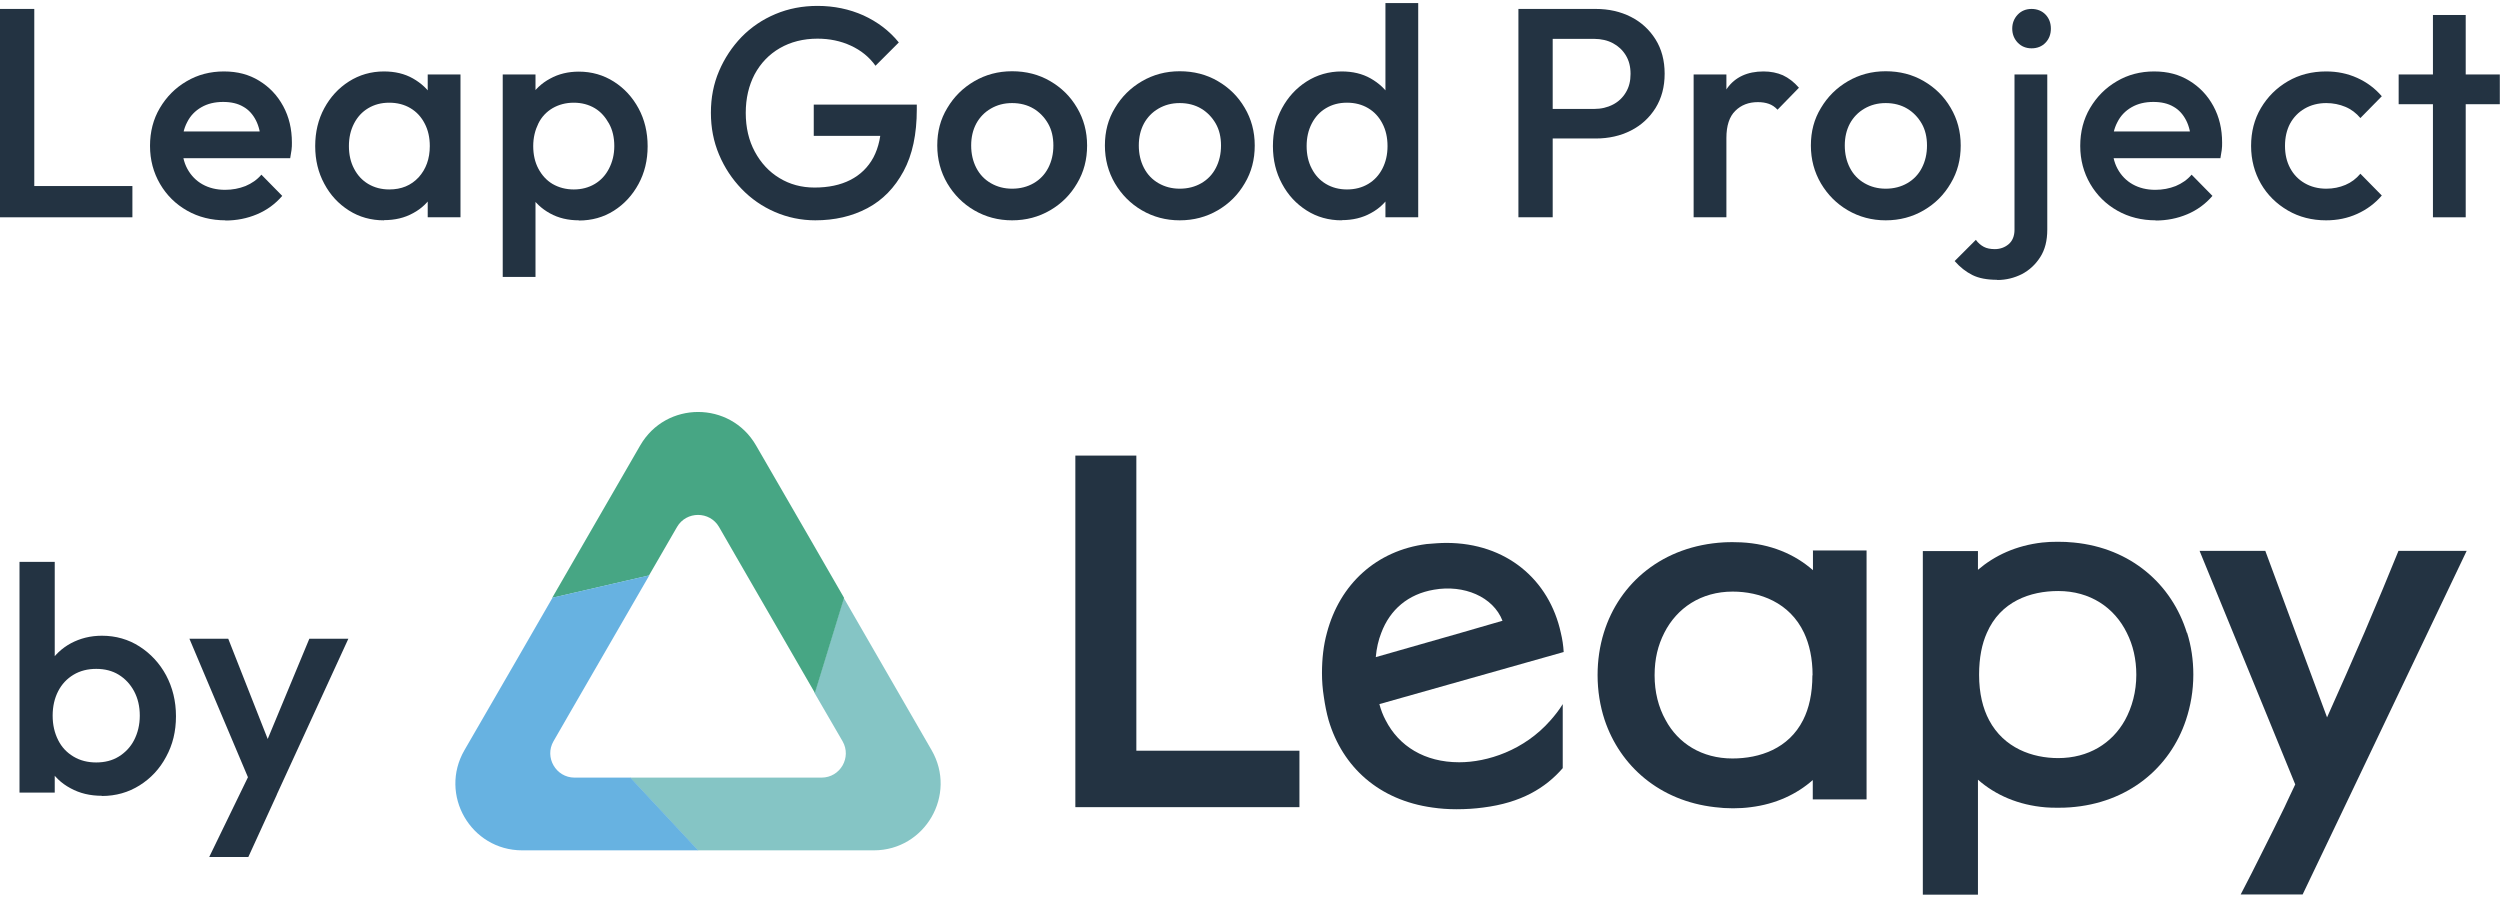
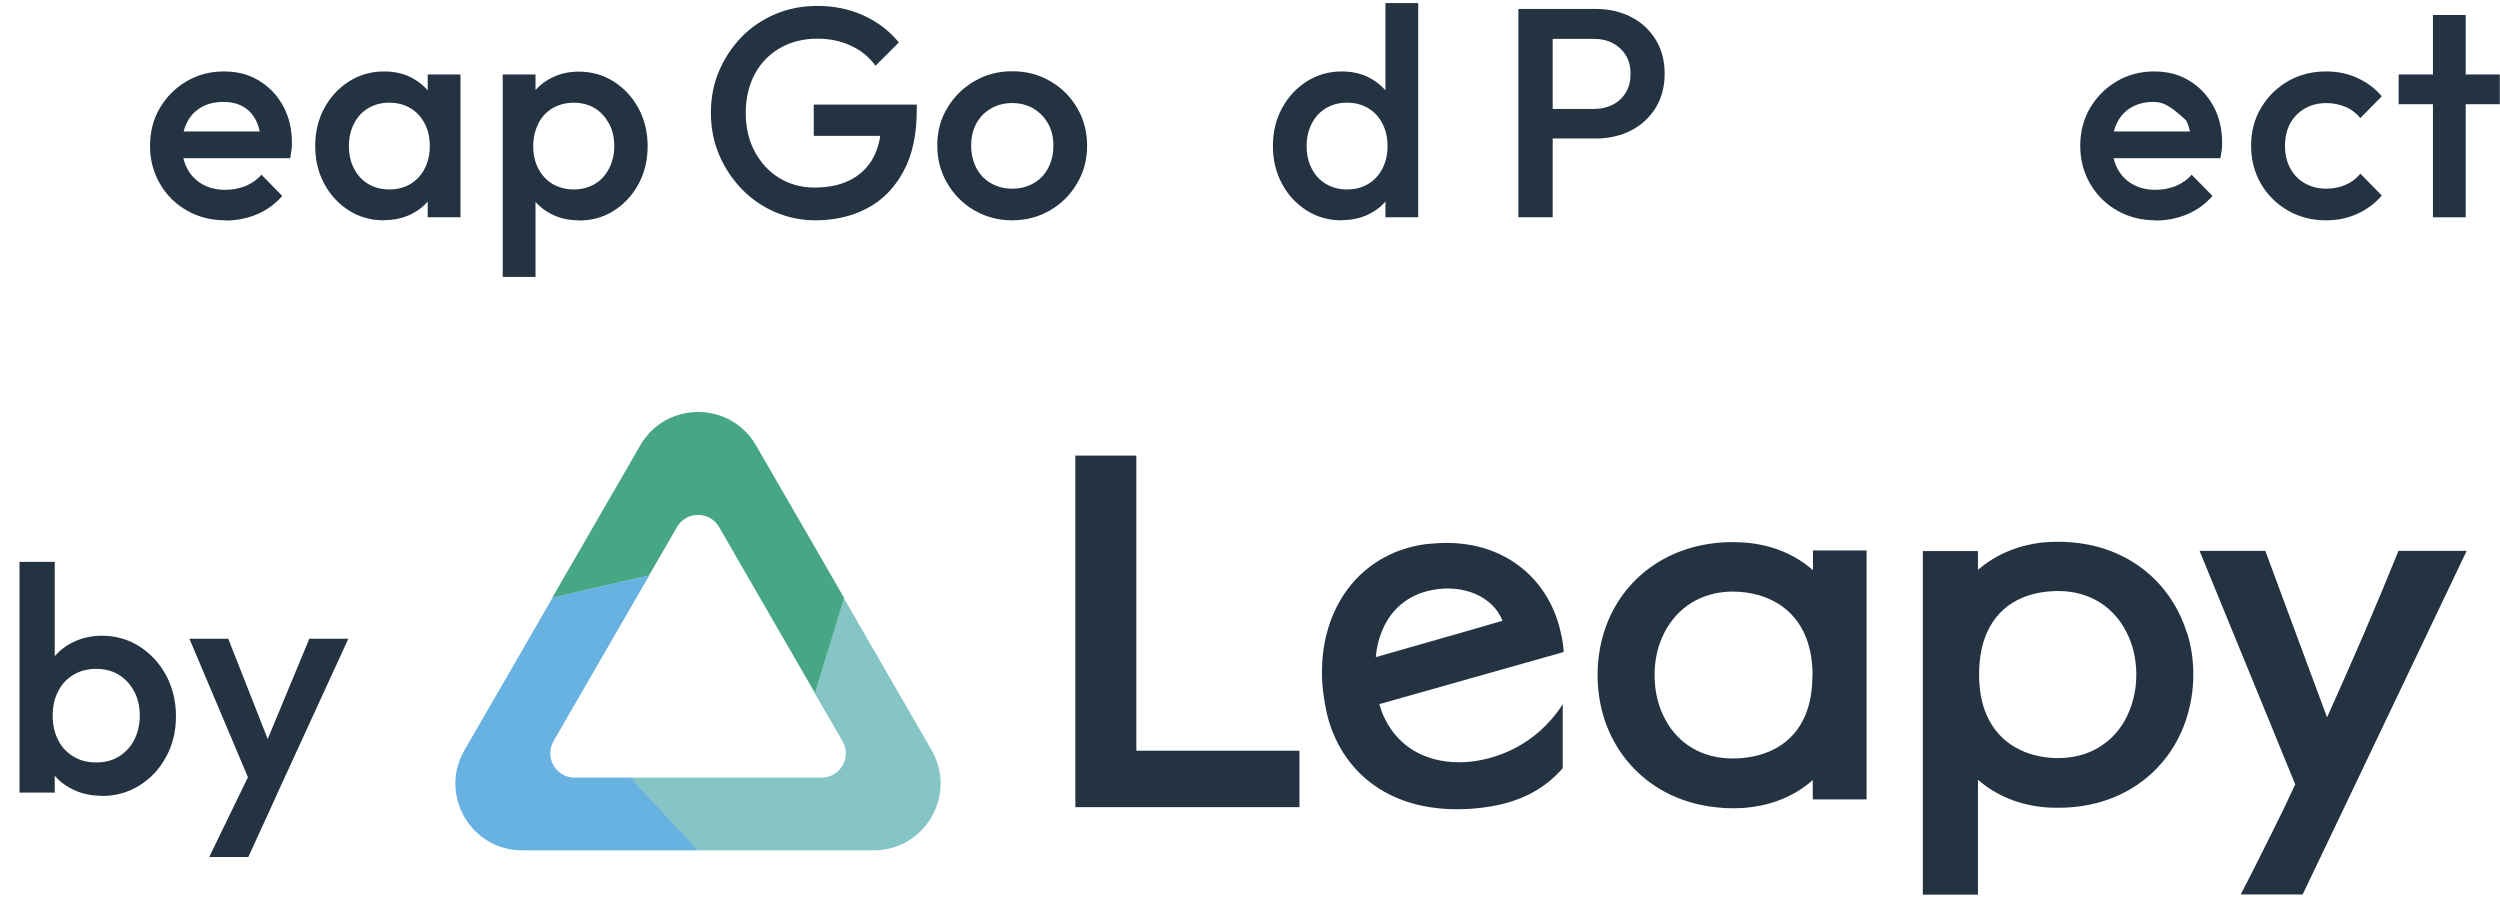
<svg xmlns="http://www.w3.org/2000/svg" width="440" height="158" viewBox="0 0 440 158" fill="none">
  <g clip-path="url(#clip0_3692_61)">
    <path d="M3.433 139.493V98.886H9.634V119.09L8.567 125.624L9.634 132.225V139.493H3.433ZM17.935 140.059C15.868 140.059 14.035 139.626 12.401 138.726C10.768 137.859 9.501 136.626 8.601 135.092C7.667 133.558 7.234 131.791 7.234 129.858V122.09C7.234 120.123 7.7 118.389 8.634 116.856C9.567 115.322 10.868 114.089 12.468 113.222C14.101 112.355 15.902 111.888 17.935 111.888C20.369 111.888 22.603 112.522 24.57 113.789C26.537 115.056 28.104 116.756 29.237 118.856C30.37 120.99 30.971 123.39 30.971 126.057C30.971 128.724 30.404 131.058 29.237 133.192C28.104 135.325 26.537 136.992 24.57 138.226C22.603 139.459 20.402 140.093 17.935 140.093V140.059ZM16.935 134.192C18.435 134.192 19.769 133.858 20.902 133.158C22.036 132.458 22.969 131.491 23.603 130.258C24.236 129.024 24.603 127.591 24.603 125.957C24.603 124.324 24.27 122.923 23.603 121.657C22.936 120.423 22.036 119.456 20.902 118.756C19.769 118.056 18.435 117.723 16.935 117.723C15.435 117.723 14.101 118.056 12.934 118.756C11.768 119.456 10.868 120.423 10.234 121.657C9.601 122.89 9.267 124.324 9.267 125.957C9.267 127.591 9.601 128.991 10.234 130.258C10.868 131.525 11.768 132.458 12.934 133.158C14.101 133.858 15.435 134.192 16.935 134.192Z" fill="#233342" />
    <path d="M44.907 139.793L33.338 112.422H40.173L48.074 132.492H46.107L54.442 112.422H61.309L48.741 139.793H44.907ZM36.839 150.795L45.24 133.492L48.741 139.826L43.707 150.828H36.839V150.795Z" fill="#233342" />
-     <path d="M0 38.244V1.572H6.034V38.244H0ZM4.134 38.244V32.743H23.303V38.244H4.134Z" fill="#233342" />
    <path d="M39.705 38.778C37.205 38.778 34.938 38.211 32.938 37.077C30.937 35.944 29.337 34.377 28.17 32.377C27.003 30.376 26.403 28.143 26.403 25.676C26.403 23.209 26.97 20.975 28.137 19.008C29.304 17.041 30.837 15.474 32.838 14.307C34.805 13.14 37.005 12.574 39.405 12.574C41.806 12.574 43.806 13.107 45.606 14.207C47.407 15.307 48.807 16.774 49.84 18.675C50.874 20.575 51.374 22.709 51.374 25.109C51.374 25.542 51.374 25.942 51.307 26.409C51.24 26.876 51.174 27.309 51.074 27.843H30.437V23.142H48.073L45.94 25.042C45.873 23.509 45.573 22.209 45.039 21.175C44.506 20.142 43.773 19.308 42.806 18.775C41.839 18.208 40.672 17.941 39.272 17.941C37.805 17.941 36.538 18.241 35.438 18.875C34.338 19.508 33.504 20.375 32.938 21.508C32.338 22.642 32.038 24.009 32.038 25.576C32.038 27.143 32.338 28.543 32.971 29.71C33.604 30.877 34.505 31.81 35.638 32.443C36.772 33.077 38.105 33.41 39.605 33.41C40.906 33.41 42.106 33.177 43.206 32.743C44.306 32.277 45.239 31.643 46.006 30.743L49.673 34.477C48.44 35.911 46.973 36.977 45.239 37.711C43.506 38.444 41.639 38.811 39.672 38.811L39.705 38.778Z" fill="#233342" />
    <path d="M67.577 38.778C65.31 38.778 63.243 38.211 61.409 37.044C59.576 35.877 58.142 34.344 57.075 32.343C56.008 30.376 55.475 28.176 55.475 25.709C55.475 23.242 56.008 21.008 57.075 19.041C58.142 17.074 59.576 15.508 61.409 14.341C63.243 13.174 65.31 12.574 67.577 12.574C69.511 12.574 71.211 12.974 72.678 13.807C74.145 14.641 75.345 15.741 76.212 17.174C77.078 18.608 77.512 20.242 77.512 22.042V29.276C77.512 31.076 77.078 32.71 76.245 34.144C75.378 35.577 74.211 36.711 72.711 37.511C71.211 38.344 69.511 38.744 67.577 38.744V38.778ZM68.51 33.343C70.644 33.343 72.344 32.643 73.678 31.21C74.978 29.776 75.645 27.943 75.645 25.709C75.645 24.209 75.345 22.875 74.745 21.742C74.145 20.575 73.311 19.675 72.244 19.041C71.177 18.408 69.944 18.075 68.51 18.075C67.077 18.075 65.877 18.408 64.81 19.041C63.743 19.675 62.91 20.575 62.309 21.742C61.709 22.909 61.409 24.209 61.409 25.709C61.409 27.209 61.709 28.543 62.309 29.676C62.91 30.843 63.743 31.743 64.81 32.377C65.877 33.01 67.11 33.343 68.51 33.343ZM75.278 38.244V31.477L76.278 25.342L75.278 19.275V13.107H81.046V38.244H75.278Z" fill="#233342" />
    <path d="M88.48 48.746V13.107H94.248V19.875L93.247 26.009L94.248 32.077V48.746H88.48ZM101.915 38.778C99.982 38.778 98.281 38.378 96.781 37.544C95.281 36.711 94.114 35.611 93.247 34.177C92.381 32.744 91.947 31.11 91.947 29.31V22.075C91.947 20.275 92.381 18.641 93.247 17.208C94.114 15.774 95.314 14.641 96.815 13.841C98.315 13.007 100.015 12.607 101.882 12.607C104.149 12.607 106.216 13.207 108.05 14.374C109.883 15.541 111.317 17.108 112.384 19.075C113.45 21.042 113.984 23.276 113.984 25.742C113.984 28.209 113.45 30.41 112.384 32.377C111.317 34.344 109.883 35.911 108.05 37.078C106.216 38.244 104.149 38.811 101.882 38.811L101.915 38.778ZM100.982 33.344C102.382 33.344 103.616 33.01 104.682 32.377C105.749 31.743 106.583 30.843 107.183 29.676C107.783 28.51 108.116 27.209 108.116 25.709C108.116 24.209 107.816 22.875 107.183 21.742C106.549 20.608 105.749 19.675 104.682 19.041C103.616 18.408 102.382 18.075 100.982 18.075C99.582 18.075 98.348 18.408 97.248 19.041C96.181 19.675 95.314 20.575 94.748 21.742C94.181 22.909 93.847 24.209 93.847 25.709C93.847 27.209 94.147 28.543 94.748 29.676C95.348 30.81 96.181 31.743 97.248 32.377C98.348 33.01 99.582 33.344 100.982 33.344Z" fill="#233342" />
    <path d="M143.521 38.777C141.021 38.777 138.62 38.277 136.387 37.31C134.153 36.343 132.186 34.976 130.519 33.243C128.852 31.509 127.519 29.509 126.552 27.209C125.585 24.908 125.118 22.474 125.118 19.841C125.118 17.207 125.585 14.773 126.552 12.506C127.519 10.239 128.852 8.239 130.519 6.505C132.219 4.772 134.186 3.438 136.487 2.471C138.787 1.505 141.254 1.038 143.888 1.038C146.788 1.038 149.489 1.605 151.956 2.705C154.423 3.838 156.523 5.405 158.19 7.472L154.089 11.573C152.989 10.039 151.556 8.872 149.755 8.039C147.955 7.205 145.988 6.805 143.888 6.805C141.387 6.805 139.154 7.372 137.253 8.472C135.353 9.572 133.886 11.106 132.819 13.073C131.786 15.04 131.252 17.307 131.252 19.874C131.252 22.441 131.786 24.741 132.853 26.708C133.919 28.675 135.353 30.242 137.187 31.342C138.987 32.443 141.054 33.009 143.354 33.009C145.788 33.009 147.888 32.576 149.655 31.676C151.422 30.776 152.789 29.442 153.723 27.709C154.656 25.942 155.123 23.775 155.123 21.174L158.89 23.908H143.221V18.407H161.357V19.241C161.357 23.608 160.59 27.242 159.023 30.142C157.456 33.043 155.356 35.21 152.656 36.643C149.955 38.077 146.888 38.777 143.454 38.777H143.521Z" fill="#233342" />
    <path d="M178.127 38.778C175.693 38.778 173.459 38.178 171.459 37.011C169.459 35.844 167.892 34.244 166.725 32.277C165.558 30.276 164.958 28.076 164.958 25.609C164.958 23.142 165.525 20.975 166.725 19.008C167.892 17.041 169.459 15.474 171.459 14.307C173.459 13.14 175.66 12.54 178.127 12.54C180.594 12.54 182.827 13.107 184.828 14.274C186.828 15.441 188.395 16.974 189.562 18.975C190.729 20.942 191.329 23.142 191.329 25.609C191.329 28.076 190.762 30.276 189.562 32.277C188.395 34.277 186.828 35.844 184.828 37.011C182.827 38.178 180.594 38.778 178.127 38.778ZM178.127 33.21C179.56 33.21 180.827 32.877 181.927 32.243C183.027 31.61 183.894 30.71 184.494 29.543C185.094 28.376 185.394 27.076 185.394 25.609C185.394 24.142 185.094 22.842 184.461 21.742C183.828 20.642 182.961 19.741 181.894 19.108C180.827 18.474 179.56 18.141 178.127 18.141C176.693 18.141 175.493 18.474 174.393 19.108C173.293 19.741 172.426 20.642 171.826 21.742C171.226 22.875 170.926 24.142 170.926 25.609C170.926 27.076 171.226 28.376 171.826 29.543C172.426 30.71 173.293 31.61 174.393 32.243C175.493 32.877 176.726 33.21 178.127 33.21Z" fill="#233342" />
-     <path d="M207.632 38.778C205.198 38.778 202.964 38.178 200.964 37.011C198.964 35.844 197.397 34.244 196.23 32.277C195.063 30.276 194.463 28.076 194.463 25.609C194.463 23.142 195.03 20.975 196.23 19.008C197.397 17.041 198.964 15.474 200.964 14.307C202.964 13.14 205.165 12.54 207.632 12.54C210.099 12.54 212.332 13.107 214.333 14.274C216.333 15.441 217.9 16.974 219.067 18.975C220.233 20.942 220.834 23.142 220.834 25.609C220.834 28.076 220.267 30.276 219.067 32.277C217.9 34.277 216.333 35.844 214.333 37.011C212.332 38.178 210.099 38.778 207.632 38.778ZM207.632 33.21C209.065 33.21 210.332 32.877 211.432 32.243C212.532 31.61 213.399 30.71 213.999 29.543C214.599 28.376 214.899 27.076 214.899 25.609C214.899 24.142 214.599 22.842 213.966 21.742C213.332 20.642 212.466 19.741 211.399 19.108C210.332 18.474 209.065 18.141 207.632 18.141C206.198 18.141 204.998 18.474 203.898 19.108C202.797 19.741 201.931 20.642 201.331 21.742C200.73 22.875 200.43 24.142 200.43 25.609C200.43 27.076 200.73 28.376 201.331 29.543C201.931 30.71 202.797 31.61 203.898 32.243C204.998 32.877 206.231 33.21 207.632 33.21Z" fill="#233342" />
    <path d="M236.136 38.777C233.869 38.777 231.802 38.211 229.968 37.044C228.135 35.877 226.701 34.343 225.634 32.343C224.568 30.376 224.034 28.176 224.034 25.709C224.034 23.241 224.568 21.008 225.634 19.041C226.701 17.074 228.135 15.507 229.968 14.34C231.802 13.173 233.869 12.573 236.136 12.573C238.07 12.573 239.77 12.973 241.237 13.807C242.704 14.64 243.904 15.74 244.771 17.174C245.637 18.608 246.071 20.241 246.071 22.041V29.276C246.071 31.076 245.637 32.71 244.804 34.143C243.937 35.577 242.77 36.71 241.27 37.51C239.77 38.344 238.07 38.744 236.136 38.744V38.777ZM237.069 33.343C238.503 33.343 239.737 33.01 240.803 32.376C241.87 31.743 242.704 30.843 243.304 29.676C243.904 28.509 244.204 27.209 244.204 25.709C244.204 24.208 243.904 22.875 243.304 21.741C242.704 20.575 241.87 19.674 240.803 19.041C239.737 18.407 238.503 18.074 237.069 18.074C235.636 18.074 234.436 18.407 233.369 19.041C232.302 19.674 231.469 20.575 230.869 21.741C230.268 22.908 229.968 24.208 229.968 25.709C229.968 27.209 230.268 28.542 230.869 29.676C231.469 30.843 232.302 31.743 233.369 32.376C234.436 33.01 235.669 33.343 237.069 33.343ZM249.605 38.244H243.837V31.476L244.837 25.342L243.837 19.274V0.538H249.605V38.244Z" fill="#233342" />
    <path d="M267.241 38.244V1.572H273.275V38.244H267.241ZM271.375 24.409V19.174H280.543C281.81 19.174 282.91 18.908 283.877 18.408C284.843 17.908 285.61 17.174 286.144 16.274C286.71 15.341 286.977 14.274 286.977 13.007C286.977 11.74 286.71 10.673 286.144 9.74C285.577 8.806 284.81 8.106 283.877 7.606C282.943 7.106 281.81 6.839 280.543 6.839H271.375V1.572H280.843C283.143 1.572 285.21 2.039 287.044 2.972C288.877 3.905 290.311 5.239 291.378 6.939C292.445 8.64 292.978 10.673 292.978 12.973C292.978 15.274 292.445 17.274 291.378 19.008C290.311 20.708 288.877 22.041 287.044 22.975C285.21 23.909 283.143 24.375 280.843 24.375H271.375V24.409Z" fill="#233342" />
-     <path d="M298.079 38.244V13.107H303.846V38.244H298.079ZM303.846 24.276L301.846 23.275C301.846 20.108 302.546 17.508 303.979 15.541C305.38 13.574 307.547 12.574 310.38 12.574C311.647 12.574 312.781 12.807 313.781 13.241C314.781 13.707 315.748 14.441 316.615 15.441L312.847 19.308C312.381 18.808 311.881 18.475 311.314 18.275C310.747 18.075 310.114 17.974 309.38 17.974C307.78 17.974 306.447 18.475 305.413 19.508C304.38 20.508 303.846 22.108 303.846 24.276Z" fill="#233342" />
-     <path d="M331.884 38.778C329.45 38.778 327.216 38.178 325.216 37.011C323.216 35.844 321.649 34.244 320.482 32.277C319.315 30.276 318.715 28.076 318.715 25.609C318.715 23.142 319.282 20.975 320.482 19.008C321.649 17.041 323.216 15.474 325.216 14.307C327.216 13.14 329.416 12.54 331.884 12.54C334.351 12.54 336.584 13.107 338.585 14.274C340.585 15.441 342.152 16.974 343.319 18.975C344.485 20.942 345.086 23.142 345.086 25.609C345.086 28.076 344.519 30.276 343.319 32.277C342.152 34.277 340.585 35.844 338.585 37.011C336.584 38.178 334.351 38.778 331.884 38.778ZM331.884 33.21C333.317 33.21 334.584 32.877 335.684 32.243C336.784 31.61 337.651 30.71 338.251 29.543C338.851 28.376 339.151 27.076 339.151 25.609C339.151 24.142 338.851 22.842 338.218 21.742C337.584 20.642 336.718 19.741 335.651 19.108C334.584 18.474 333.317 18.141 331.884 18.141C330.45 18.141 329.25 18.474 328.15 19.108C327.049 19.741 326.183 20.642 325.583 21.742C324.982 22.875 324.682 24.142 324.682 25.609C324.682 27.076 324.982 28.376 325.583 29.543C326.183 30.71 327.049 31.61 328.15 32.243C329.25 32.877 330.483 33.21 331.884 33.21Z" fill="#233342" />
-     <path d="M351.52 49.246C349.753 49.246 348.286 48.979 347.152 48.412C346.019 47.846 344.985 47.045 344.019 45.945L347.752 42.211C348.152 42.778 348.653 43.178 349.153 43.445C349.653 43.712 350.319 43.845 351.086 43.845C352.02 43.845 352.853 43.545 353.52 42.978C354.187 42.411 354.553 41.544 354.553 40.444V13.107H360.321V40.411C360.321 42.345 359.921 43.945 359.087 45.245C358.254 46.545 357.187 47.545 355.854 48.245C354.52 48.912 353.087 49.279 351.52 49.279V49.246ZM357.554 8.506C356.587 8.506 355.754 8.173 355.12 7.506C354.487 6.839 354.153 6.006 354.153 5.039C354.153 4.072 354.487 3.239 355.12 2.572C355.754 1.905 356.587 1.572 357.554 1.572C358.521 1.572 359.388 1.905 360.021 2.572C360.654 3.239 360.954 4.072 360.954 5.039C360.954 6.006 360.654 6.839 360.021 7.506C359.388 8.173 358.554 8.506 357.554 8.506Z" fill="#233342" />
-     <path d="M379.423 38.778C376.923 38.778 374.656 38.211 372.655 37.077C370.655 35.944 369.055 34.377 367.888 32.377C366.721 30.376 366.121 28.143 366.121 25.676C366.121 23.209 366.688 20.975 367.855 19.008C369.022 17.041 370.555 15.474 372.555 14.307C374.522 13.14 376.723 12.574 379.123 12.574C381.523 12.574 383.524 13.107 385.324 14.207C387.124 15.307 388.524 16.774 389.558 18.675C390.591 20.575 391.092 22.709 391.092 25.109C391.092 25.542 391.092 25.942 391.025 26.409C390.958 26.876 390.892 27.309 390.792 27.843H370.155V23.142H387.791L385.657 25.042C385.591 23.509 385.291 22.209 384.757 21.175C384.224 20.142 383.49 19.308 382.524 18.775C381.557 18.208 380.39 17.941 378.99 17.941C377.523 17.941 376.256 18.241 375.156 18.875C374.056 19.508 373.222 20.375 372.655 21.508C372.055 22.642 371.755 24.009 371.755 25.576C371.755 27.143 372.055 28.543 372.689 29.71C373.322 30.877 374.222 31.81 375.356 32.443C376.489 33.077 377.823 33.41 379.323 33.41C380.623 33.41 381.823 33.177 382.924 32.743C384.024 32.277 384.957 31.643 385.724 30.743L389.391 34.477C388.158 35.911 386.691 36.977 384.957 37.711C383.224 38.444 381.357 38.811 379.39 38.811L379.423 38.778Z" fill="#233342" />
+     <path d="M379.423 38.778C376.923 38.778 374.656 38.211 372.655 37.077C370.655 35.944 369.055 34.377 367.888 32.377C366.721 30.376 366.121 28.143 366.121 25.676C366.121 23.209 366.688 20.975 367.855 19.008C369.022 17.041 370.555 15.474 372.555 14.307C374.522 13.14 376.723 12.574 379.123 12.574C381.523 12.574 383.524 13.107 385.324 14.207C387.124 15.307 388.524 16.774 389.558 18.675C390.591 20.575 391.092 22.709 391.092 25.109C391.092 25.542 391.092 25.942 391.025 26.409C390.958 26.876 390.892 27.309 390.792 27.843H370.155V23.142H387.791L385.657 25.042C385.591 23.509 385.291 22.209 384.757 21.175C381.557 18.208 380.39 17.941 378.99 17.941C377.523 17.941 376.256 18.241 375.156 18.875C374.056 19.508 373.222 20.375 372.655 21.508C372.055 22.642 371.755 24.009 371.755 25.576C371.755 27.143 372.055 28.543 372.689 29.71C373.322 30.877 374.222 31.81 375.356 32.443C376.489 33.077 377.823 33.41 379.323 33.41C380.623 33.41 381.823 33.177 382.924 32.743C384.024 32.277 384.957 31.643 385.724 30.743L389.391 34.477C388.158 35.911 386.691 36.977 384.957 37.711C383.224 38.444 381.357 38.811 379.39 38.811L379.423 38.778Z" fill="#233342" />
    <path d="M409.394 38.778C406.927 38.778 404.66 38.211 402.66 37.044C400.66 35.877 399.059 34.31 397.926 32.343C396.792 30.376 396.192 28.143 396.192 25.676C396.192 23.209 396.759 20.975 397.926 19.008C399.093 17.041 400.66 15.474 402.66 14.307C404.66 13.14 406.894 12.574 409.394 12.574C411.361 12.574 413.162 12.941 414.862 13.707C416.562 14.474 417.996 15.541 419.196 16.941L415.429 20.775C414.695 19.908 413.828 19.241 412.795 18.808C411.761 18.375 410.628 18.141 409.428 18.141C407.994 18.141 406.727 18.475 405.627 19.108C404.527 19.741 403.66 20.642 403.06 21.742C402.46 22.875 402.16 24.175 402.16 25.676C402.16 27.176 402.46 28.443 403.06 29.576C403.66 30.71 404.527 31.61 405.627 32.243C406.727 32.877 407.994 33.21 409.428 33.21C410.661 33.21 411.761 32.977 412.795 32.543C413.828 32.11 414.695 31.443 415.429 30.576L419.196 34.41C417.996 35.811 416.562 36.877 414.862 37.644C413.162 38.411 411.361 38.778 409.394 38.778Z" fill="#233342" />
    <path d="M422.164 18.341V13.106H439.966V18.341H422.164ZM428.198 38.244V2.638H433.965V38.244H428.198Z" fill="#233342" />
    <path d="M153.824 149.661H122.819L110.884 136.859H144.589C147.89 136.859 149.924 133.291 148.29 130.458L143.356 121.956L148.49 105.22L163.959 132.025C168.493 139.859 162.825 149.661 153.791 149.661H153.824Z" fill="#85C5C5" />
    <path d="M148.557 105.22L143.423 121.956L129.454 97.786L126.554 92.752C124.92 89.918 120.786 89.918 119.153 92.752L114.219 101.286L97.183 105.22L112.685 78.383C117.219 70.548 128.521 70.548 133.055 78.383L142.523 94.752L148.557 105.22Z" fill="#47A684" />
    <path d="M122.852 149.661H91.914C82.846 149.661 77.212 139.859 81.746 132.025L91.214 115.656L97.249 105.187L114.284 101.253L100.316 125.424L97.415 130.458C95.782 133.292 97.849 136.859 101.116 136.859H110.951L122.886 149.661H122.852Z" fill="#67B2E1" />
    <path d="M199.997 132.125V80.183H189.262V142.059H228.701V132.125H199.997Z" fill="#233342" />
    <path d="M256.805 134.158C250.738 134.158 246.204 131.325 243.87 126.757C243.403 125.89 243.037 124.924 242.77 123.923L275.208 114.755C275.142 113.589 274.975 112.488 274.708 111.388C272.675 102.02 265.107 95.552 254.572 95.552C253.438 95.552 252.305 95.653 251.071 95.752C242.27 96.886 235.802 102.787 233.535 111.388C232.935 113.555 232.668 115.956 232.668 118.456C232.668 119.823 232.768 121.256 233.002 122.69C233.202 124.09 233.469 125.457 233.835 126.757C236.302 135.058 242.737 140.826 252.105 142.126C253.472 142.326 254.838 142.426 256.339 142.426C258.006 142.426 259.573 142.326 261.039 142.126C267.707 141.293 272.008 138.692 275.042 135.192V123.923C274.408 124.957 273.675 125.89 272.908 126.757C268.241 132.091 261.74 134.158 256.839 134.158H256.805ZM252.371 103.787C257.639 102.854 262.806 105.021 264.44 109.255L257.072 111.388L242.137 115.656C242.27 114.089 242.603 112.655 243.103 111.388C244.637 107.288 247.837 104.554 252.371 103.787Z" fill="#233342" />
    <path d="M319.081 96.953V100.353C315.847 97.519 311.613 95.719 306.446 95.453C305.979 95.453 305.479 95.419 305.012 95.419C304.479 95.419 303.912 95.419 303.412 95.453C292.71 96.053 285.009 102.52 282.275 111.355C281.542 113.722 281.175 116.222 281.175 118.823C281.175 121.59 281.609 124.257 282.409 126.691C285.143 134.859 292.11 140.959 301.812 142.06C302.845 142.193 303.912 142.26 305.012 142.26C306.112 142.26 307.179 142.193 308.146 142.06C312.513 141.526 316.214 139.793 319.048 137.292V140.693H328.516V96.886H319.048L319.081 96.953ZM318.981 118.856C318.981 122.09 318.381 124.69 317.347 126.724C314.814 131.758 309.713 133.492 304.912 133.492C299.511 133.492 295.344 130.825 293.144 126.724C291.877 124.457 291.21 121.79 291.21 118.856C291.21 115.922 291.81 113.555 292.91 111.388C295.111 107.021 299.378 104.121 304.946 104.121C309.713 104.121 314.98 106.021 317.514 111.388C318.448 113.389 319.014 115.856 319.014 118.856H318.981Z" fill="#233342" />
    <path d="M384.892 111.388C382.258 102.853 375.057 96.453 364.989 95.486C364.056 95.386 363.122 95.352 362.155 95.352C361.189 95.352 360.288 95.386 359.422 95.486C354.821 96.019 351.087 97.753 348.12 100.286V96.986H338.418V157.462H348.12V137.225C351.187 139.926 355.221 141.693 360.022 142.093C360.722 142.159 361.422 142.159 362.155 142.159C362.889 142.159 363.589 142.159 364.322 142.093C374.557 141.359 381.925 135.125 384.725 126.724C385.559 124.223 386.026 121.556 386.026 118.723C386.026 116.155 385.659 113.688 384.925 111.355L384.892 111.388ZM362.255 133.425C357.688 133.425 352.687 131.658 350.087 126.757C348.987 124.69 348.32 122.056 348.32 118.756C348.32 115.755 348.82 113.322 349.687 111.388C352.087 105.854 357.321 104.02 362.255 104.02C367.89 104.02 372.157 106.954 374.324 111.388C375.424 113.555 375.991 116.055 375.991 118.756C375.991 121.723 375.257 124.457 373.991 126.757C371.723 130.824 367.59 133.425 362.222 133.425H362.255Z" fill="#233342" />
    <path d="M422.131 96.953C420.497 101.02 418.43 105.954 416.13 111.355C414.096 116.022 411.896 121.09 409.562 126.257L404.028 111.355L398.694 96.953H387.125L393.026 111.355L399.327 126.724L403.961 138.059C403.328 139.426 402.661 140.759 402.061 142.093C400.794 144.693 399.527 147.26 398.26 149.761C396.96 152.394 395.627 154.995 394.36 157.428H405.262L408.929 149.761L412.596 142.093L419.93 126.724L427.265 111.355L434.133 96.953H422.131Z" fill="#233342" />
  </g>
  <defs>
    <clipPath id="clip0_3692_61">
      <rect width="440" height="156.924" fill="white" transform="translate(0 0.538)" />
    </clipPath>
  </defs>
</svg>